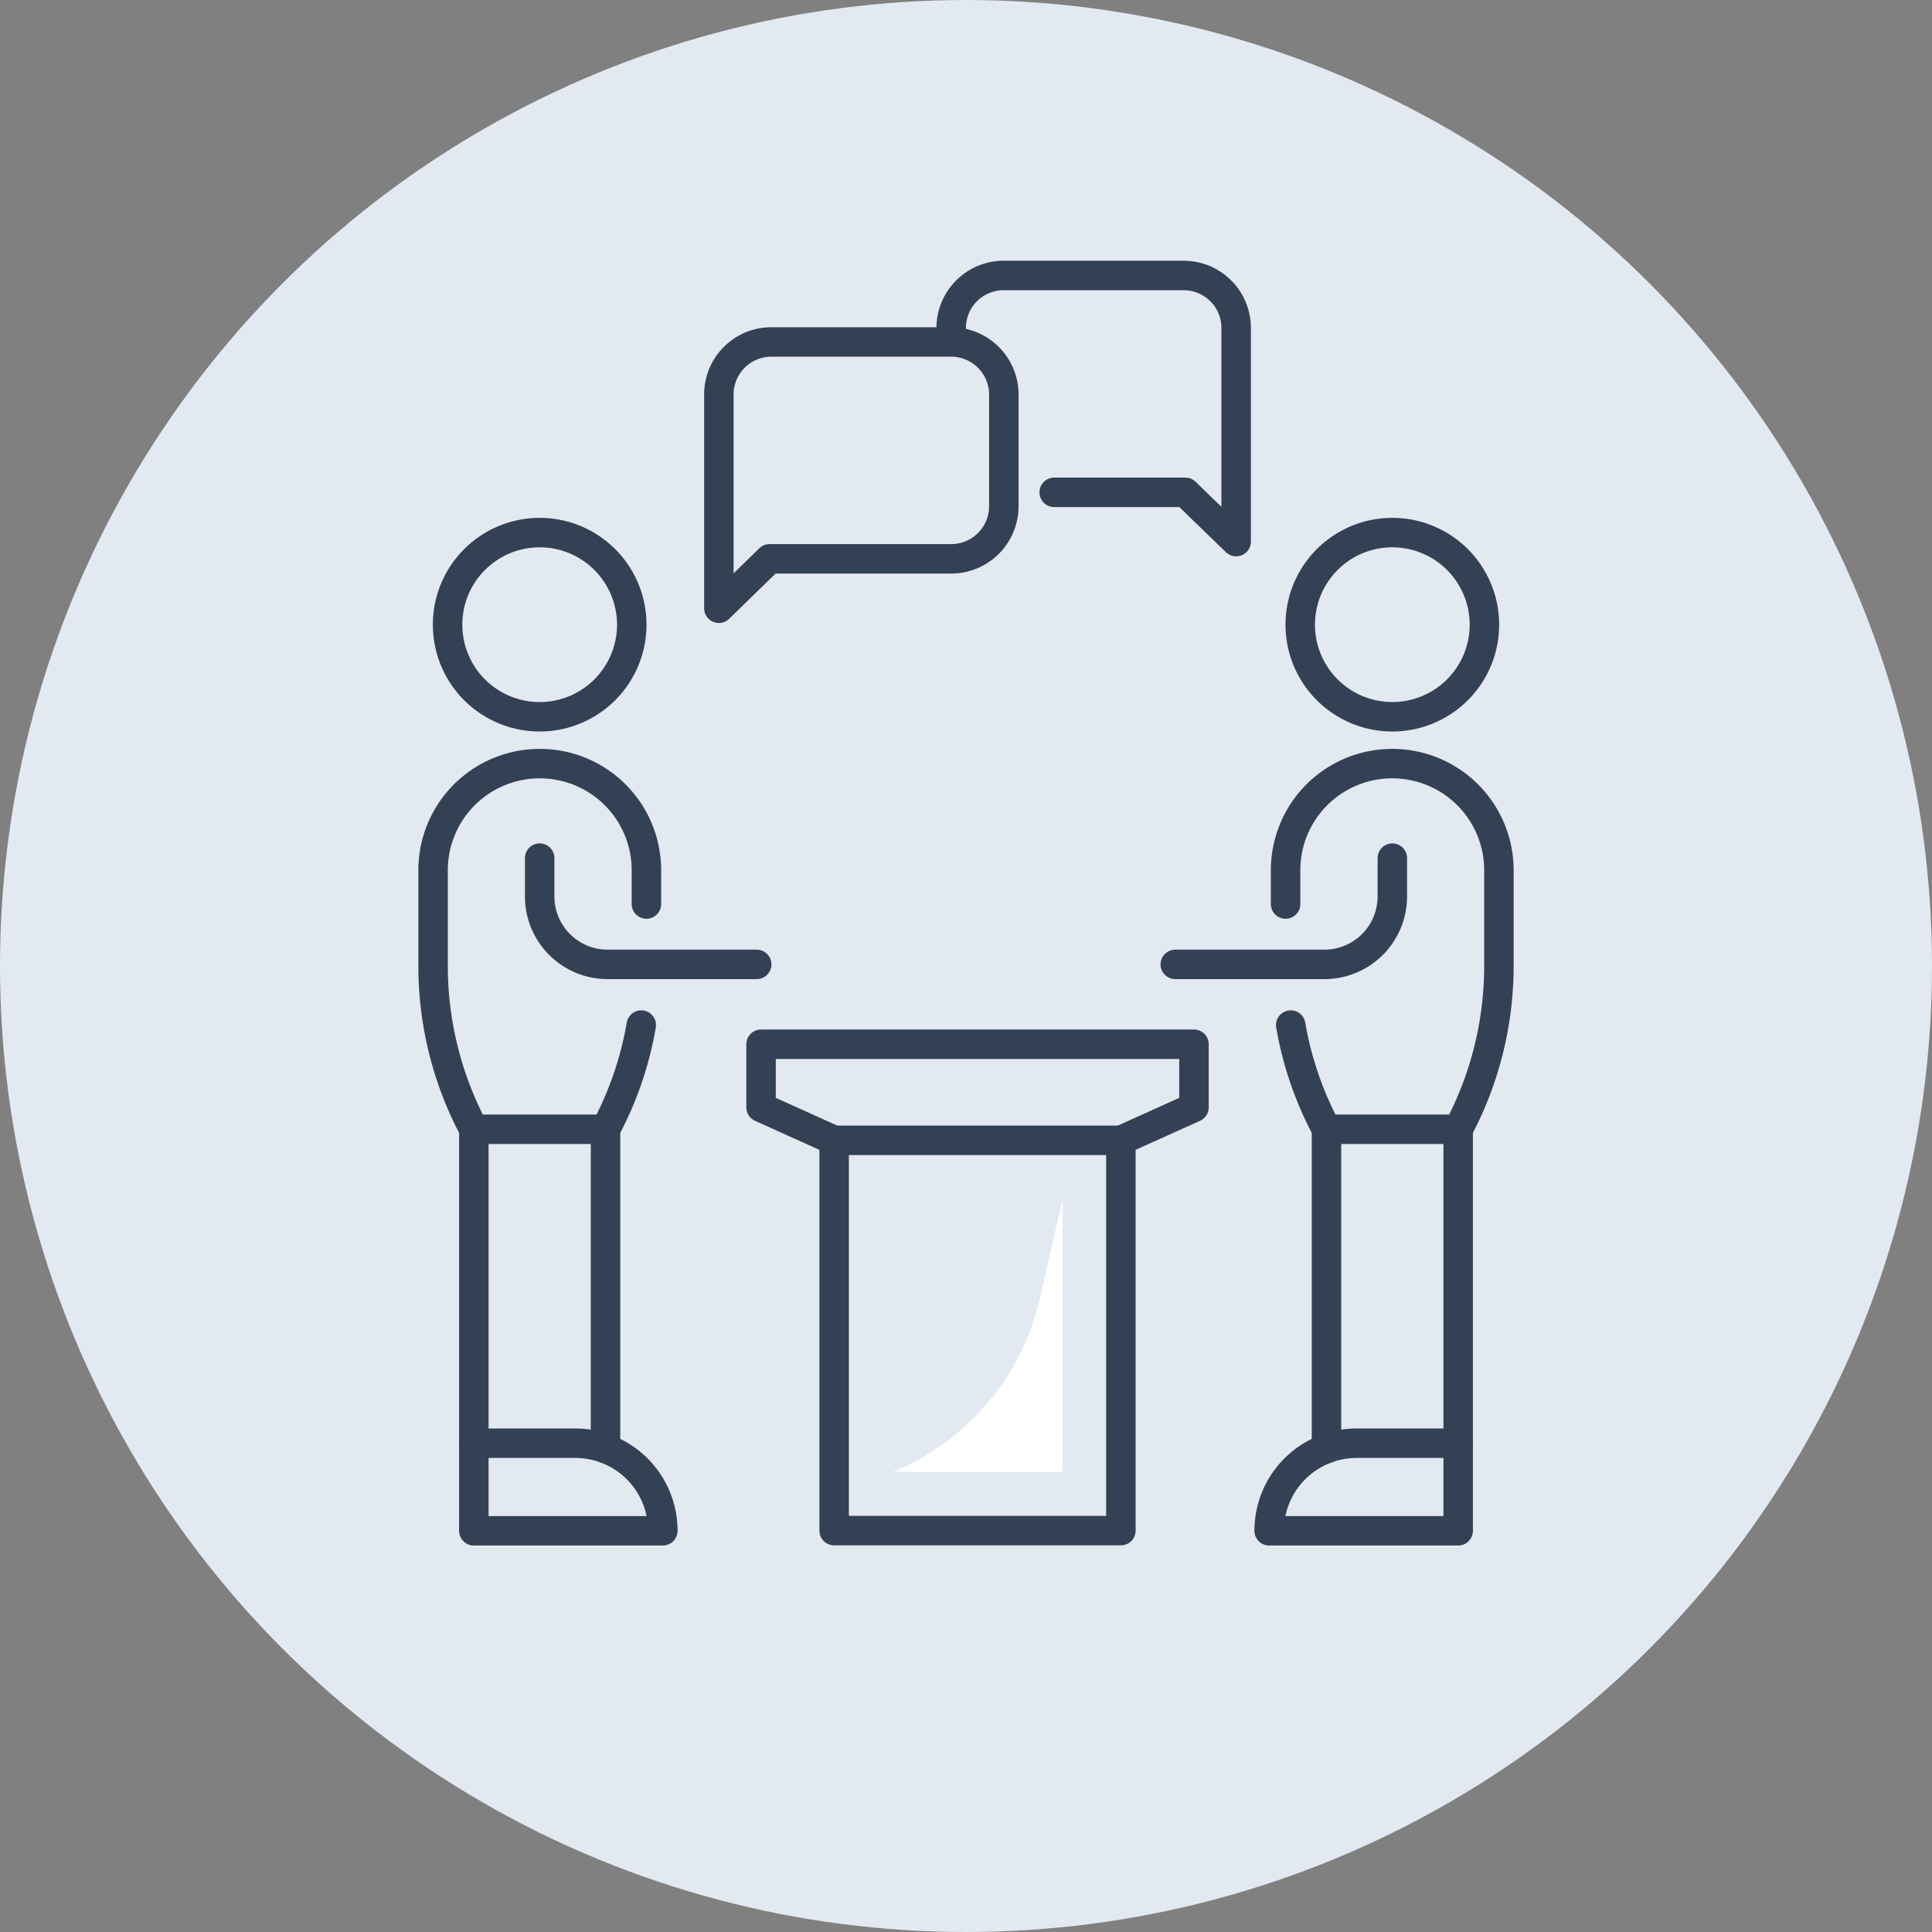
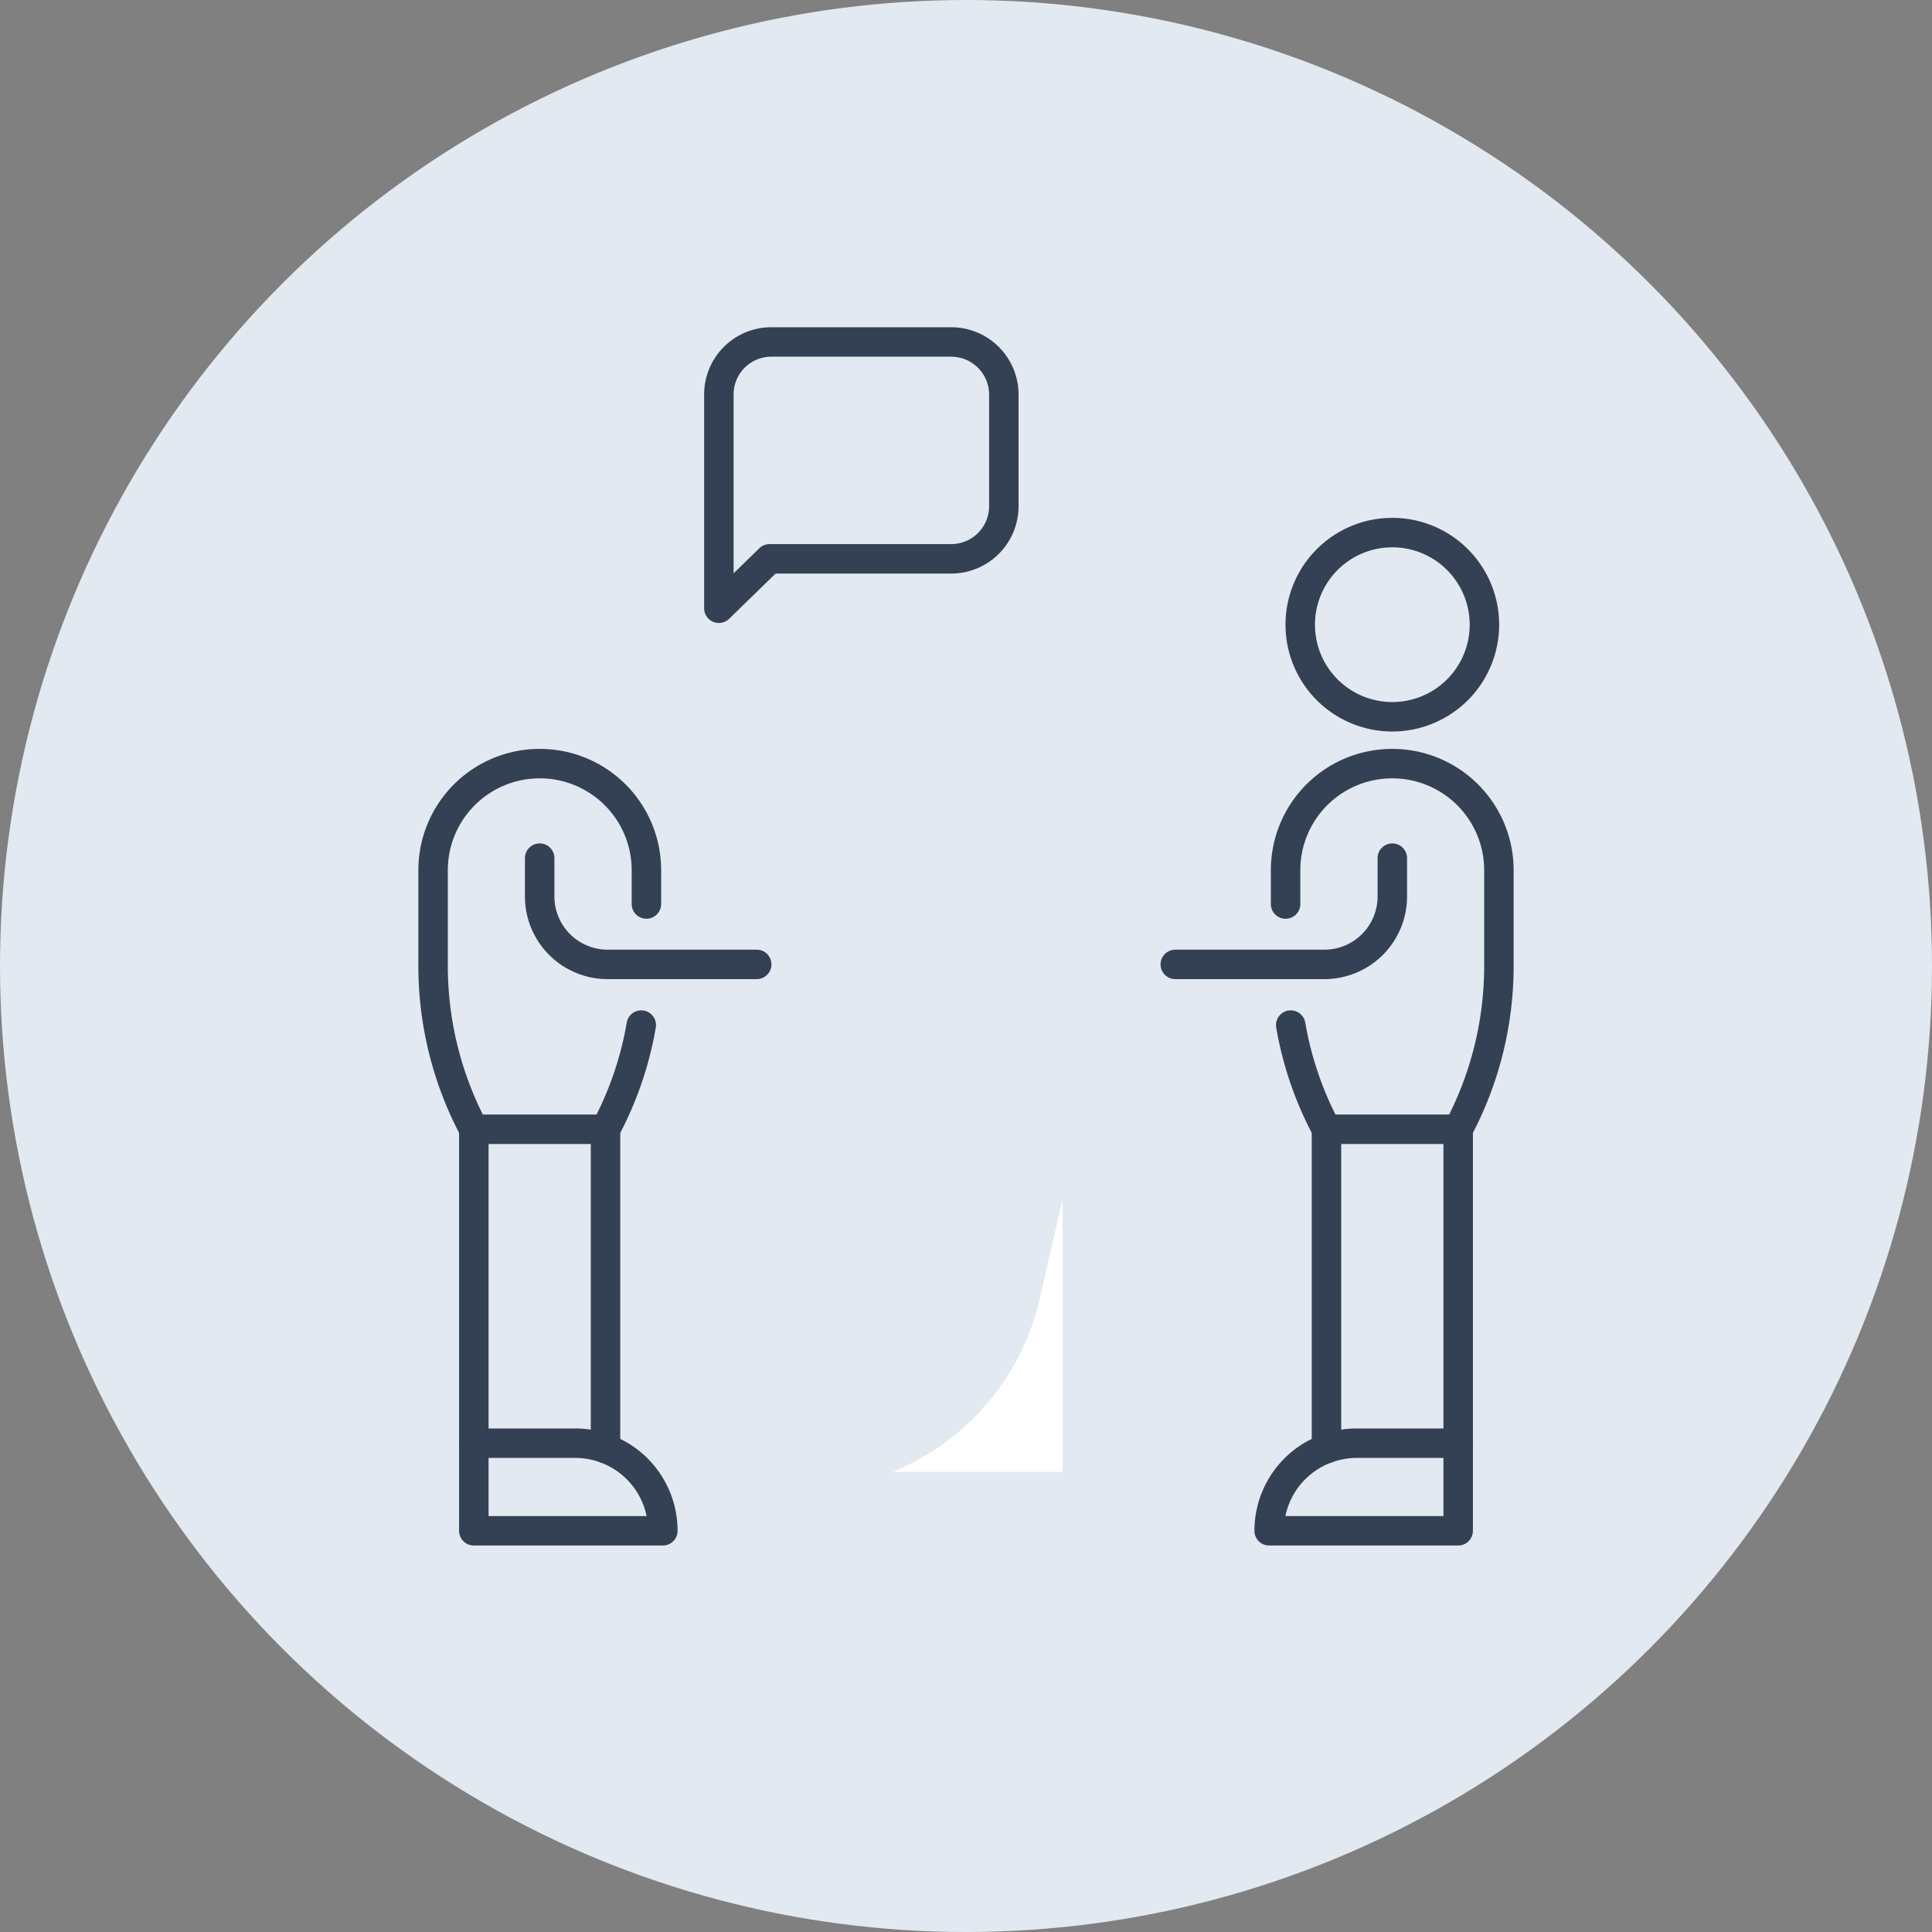
<svg xmlns="http://www.w3.org/2000/svg" viewBox="0 0 120 120">
  <rect x="0" y="0" width="120" height="120" fill="#808080" stroke="none" />
  <defs>
    <style>.cls-1{fill:#e2e9f1;}.cls-2{fill:none;stroke:#344154;stroke-linecap:round;stroke-linejoin:round;stroke-width:1.83px;}.cls-3{fill:#fff;}</style>
  </defs>
  <title>Asset 15</title>
  <g id="Layer_2" data-name="Layer 2">
    <g id="Layer_2-2" data-name="Layer 2">
      <circle class="cls-1" cx="60" cy="60" r="60" />
-       <polyline class="cls-2" points="69.62 70.83 74.16 68.78 74.16 64.86 62.55 64.86 47.27 64.86 47.27 68.78 51.81 70.83" />
-       <rect class="cls-2" x="51.81" y="70.83" width="17.81" height="24.24" />
      <path class="cls-3" d="M55.47,91.42l.63-.29a15.27,15.27,0,0,0,8.5-10.56L66,74.49V91.42Z" />
-       <path class="cls-2" d="M39.24,38.79a5.72,5.72,0,1,1-5.72-5.71A5.72,5.72,0,0,1,39.24,38.79Z" />
      <line class="cls-2" x1="37.61" y1="70.13" x2="37.61" y2="89.98" />
      <line class="cls-2" x1="29.43" y1="89.64" x2="29.43" y2="70.13" />
      <path class="cls-2" d="M33.52,53.3v2.38a4.22,4.22,0,0,0,4.23,4.22H47" />
      <path class="cls-2" d="M41.17,95.08h0a5.44,5.44,0,0,0-5.43-5.44H29.43v5.44Z" />
      <path class="cls-2" d="M40.15,56.15v-2.1a6.62,6.62,0,0,0-6.63-6.62h0a6.62,6.62,0,0,0-6.62,6.62V60a21.61,21.61,0,0,0,2.53,10.14h8.18a21.4,21.4,0,0,0,2.22-6.47" />
      <path class="cls-2" d="M80.76,38.79a5.72,5.72,0,1,0,5.72-5.71A5.72,5.72,0,0,0,80.76,38.79Z" />
      <line class="cls-2" x1="82.39" y1="70.13" x2="82.39" y2="89.98" />
      <line class="cls-2" x1="90.57" y1="89.64" x2="90.57" y2="70.13" />
      <path class="cls-2" d="M86.48,53.3v2.38a4.22,4.22,0,0,1-4.23,4.22H73" />
      <path class="cls-2" d="M78.83,95.08h0a5.44,5.44,0,0,1,5.43-5.44h6.31v5.44Z" />
      <path class="cls-2" d="M79.85,56.15v-2.1a6.62,6.62,0,0,1,6.63-6.62h0a6.62,6.62,0,0,1,6.62,6.62V60a21.61,21.61,0,0,1-2.53,10.14H82.39a21.4,21.4,0,0,1-2.22-6.47" />
-       <path class="cls-2" d="M65.48,30.58h8.14l3.16,3.06V20.37a3.26,3.26,0,0,0-3.27-3.26H62.35a3.26,3.26,0,0,0-3.27,3.26" />
      <path class="cls-2" d="M47.8,34.71l-3.15,3.07V24.51a3.26,3.26,0,0,1,3.27-3.27H59.08a3.27,3.27,0,0,1,3.27,3.27v6.93a3.27,3.27,0,0,1-3.27,3.27Z" />
    </g>
  </g>
</svg>